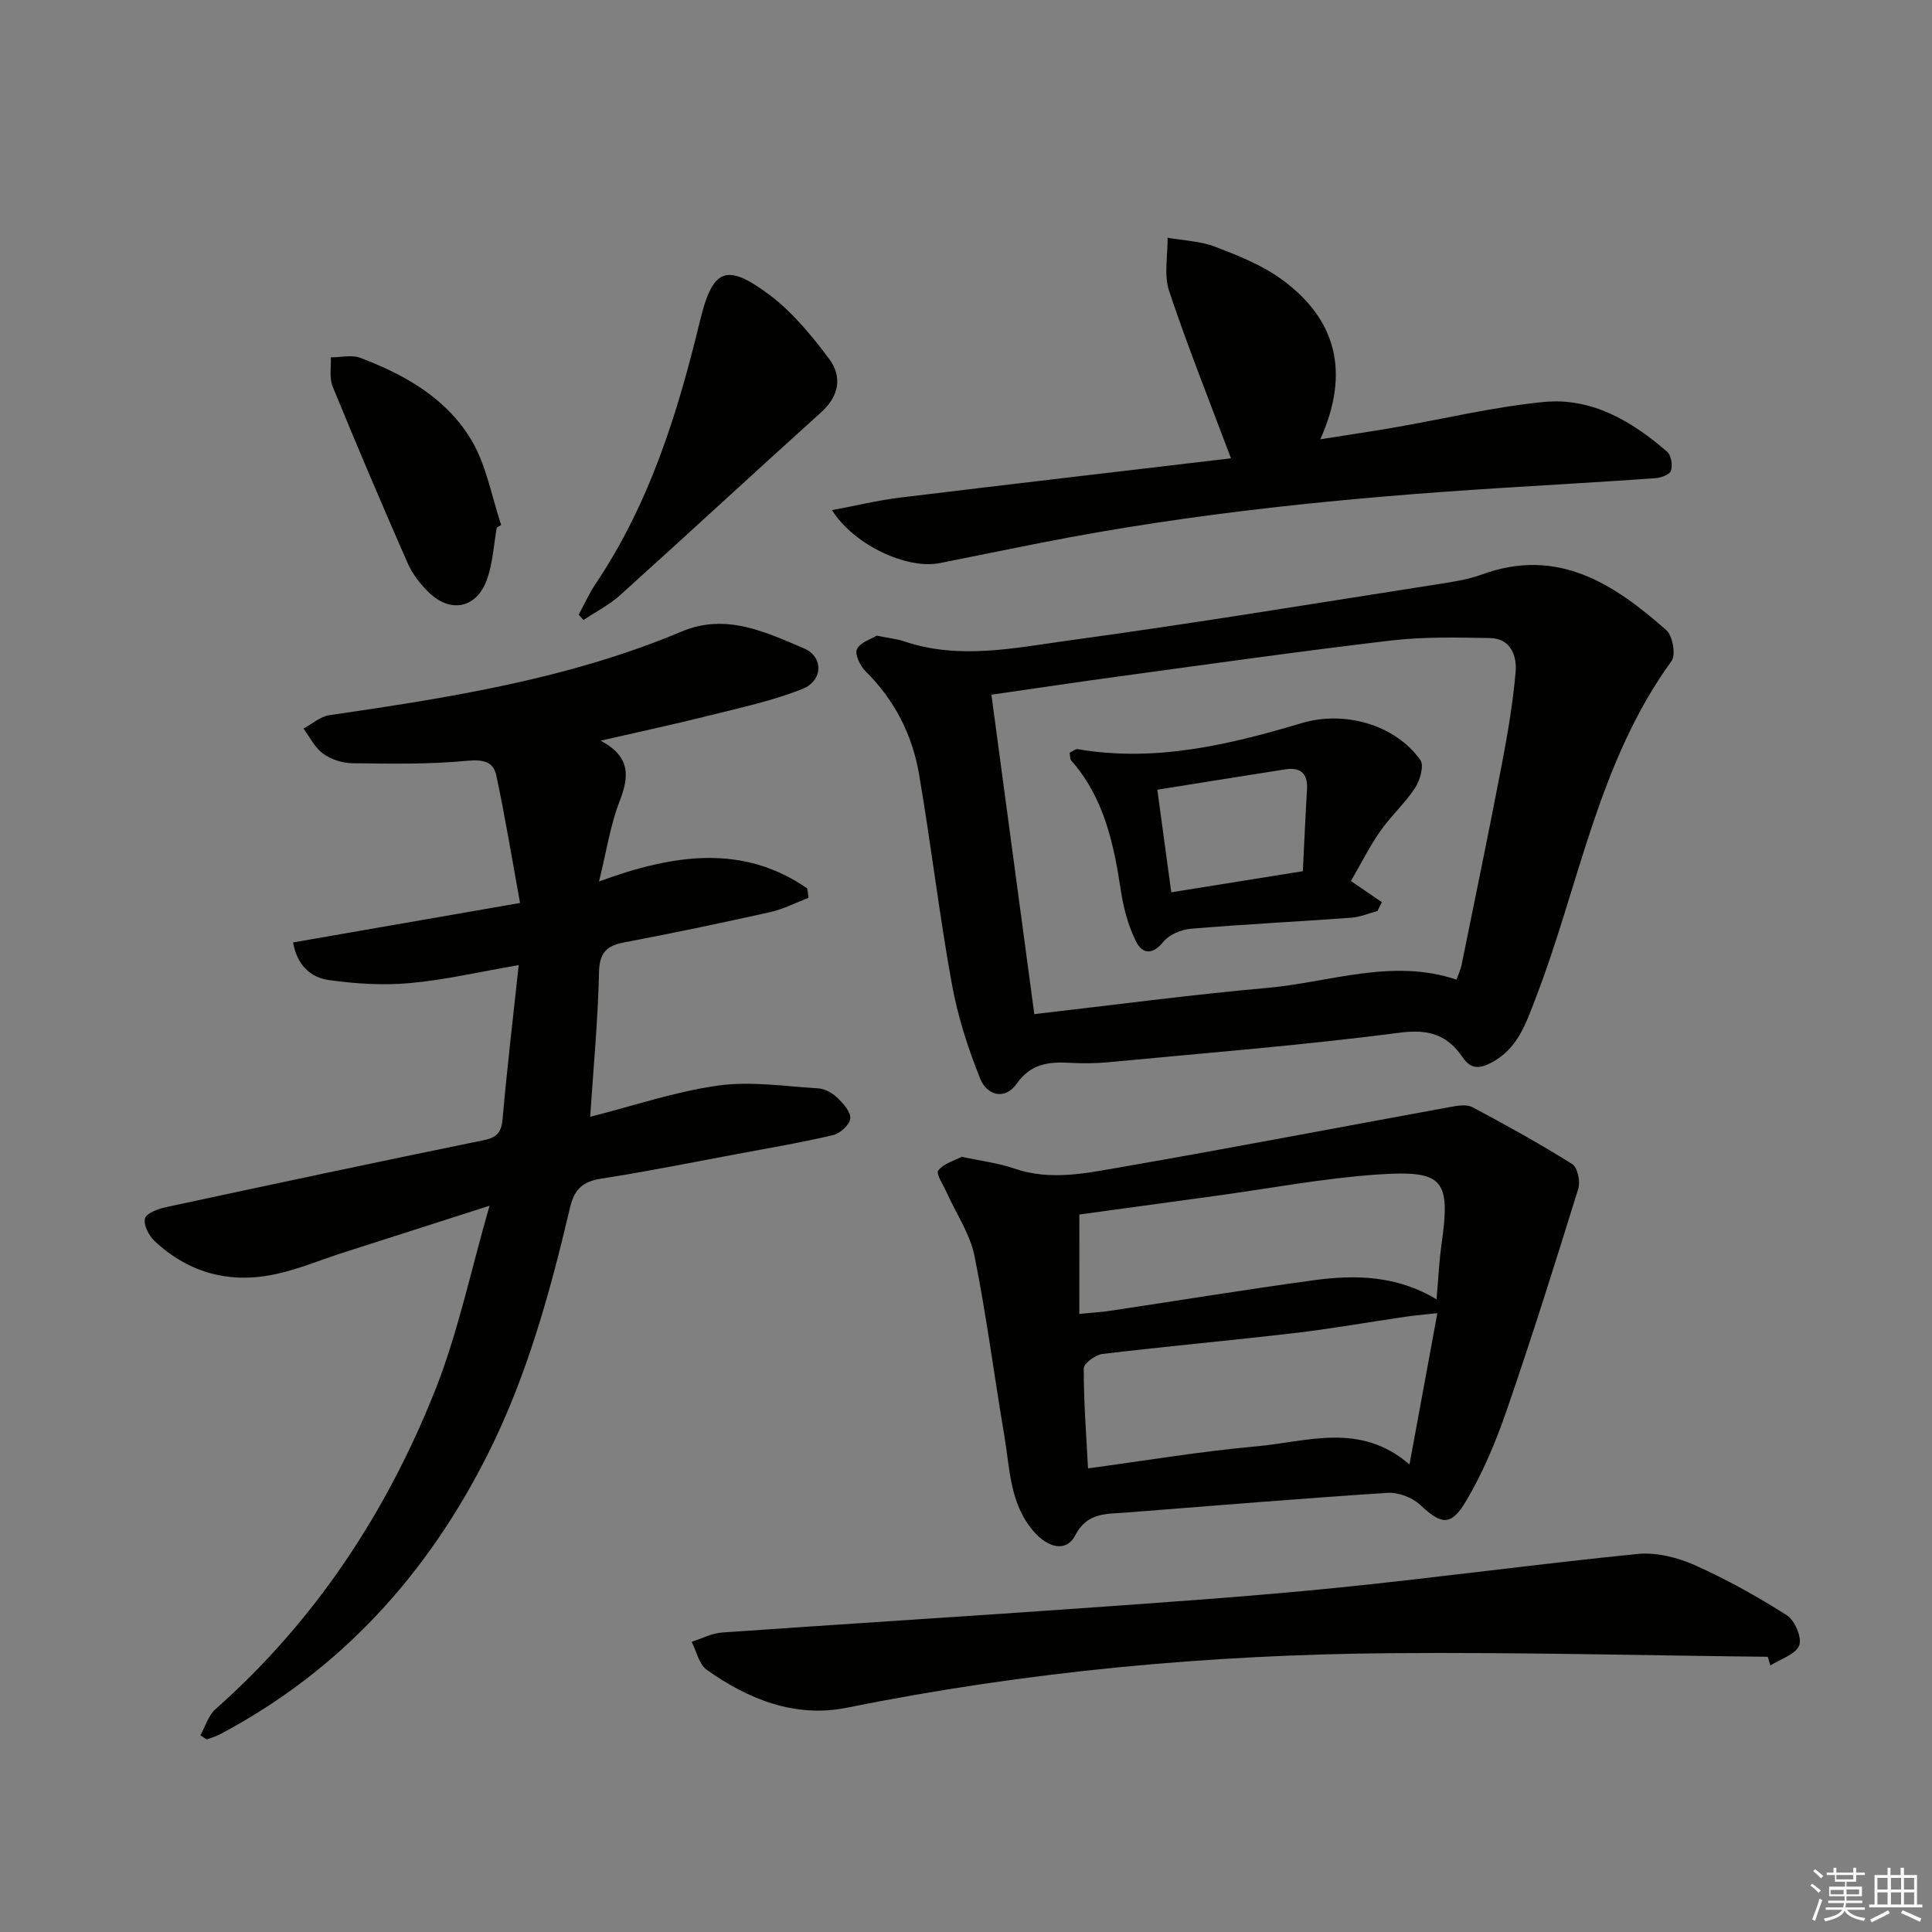
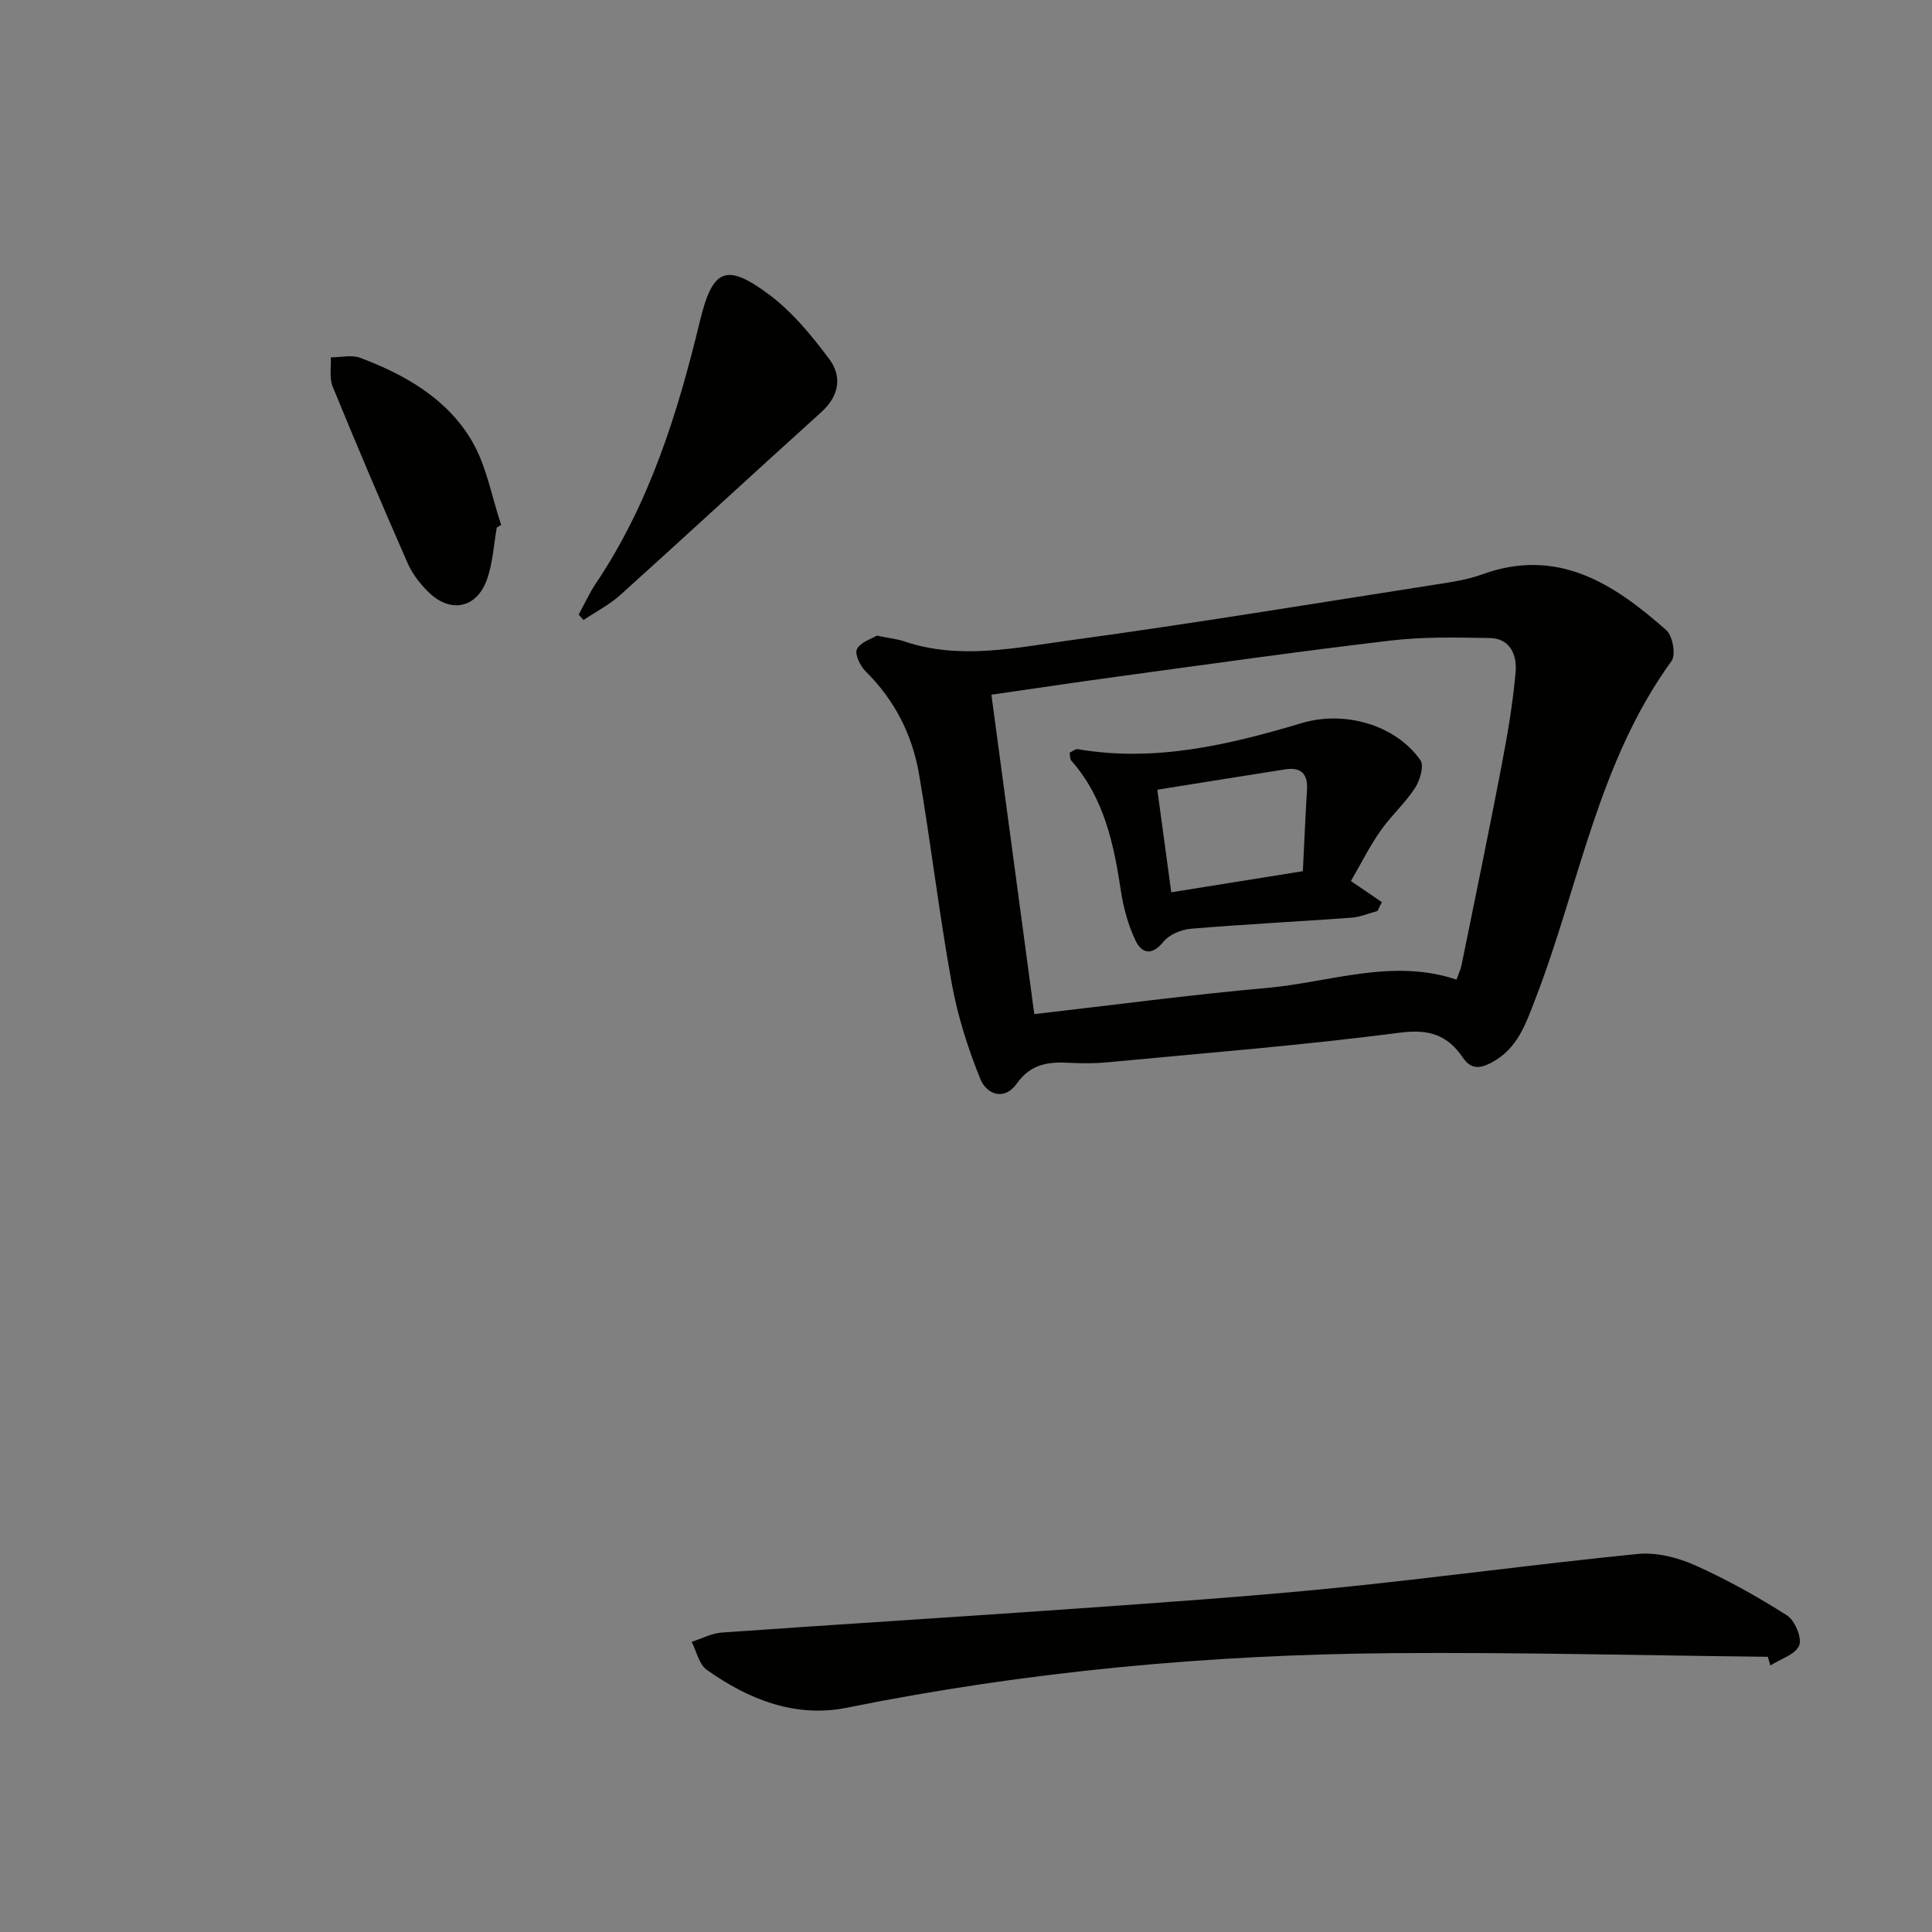
<svg xmlns="http://www.w3.org/2000/svg" enable-background="new 0 0 400 400" viewBox="0 0 400 400">
  <rect x="0" y="0" width="400" height="400" fill="#808080" stroke="none" />
  <g fill="#010100">
-     <path d="m122.19 231.22c9.08-2.3 17.65-5.23 26.45-6.46 6.76-.95 13.83.15 20.75.57 1.38.08 2.94.96 3.96 1.94 1.23 1.18 2.82 2.95 2.69 4.31-.12 1.29-2.11 3.09-3.57 3.44-6.61 1.55-13.31 2.68-19.98 3.93-9.3 1.73-18.58 3.61-27.93 5.06-3.79.59-5.62 2.08-6.53 5.95-4.11 17.47-8.85 34.77-16.94 50.92-12.56 25.07-30.58 44.97-55.57 58.2-.85.45-1.81.71-2.72 1.05-.44-.28-.88-.57-1.31-.85 1.02-1.83 1.64-4.1 3.12-5.41 20.61-18.25 35.38-40.64 45.46-65.97 4.74-11.91 7.36-24.67 11.29-38.27-10.96 3.51-20.67 6.62-30.38 9.74-4.58 1.47-9.06 3.36-13.74 4.39-9.49 2.1-18.09-.11-25.24-6.82-1.18-1.11-2.33-3.36-1.98-4.67.3-1.11 2.72-1.99 4.35-2.34 21.9-4.71 43.81-9.38 65.76-13.86 2.88-.59 3.69-1.69 3.94-4.51.9-10.36 2.14-20.7 3.32-31.74-8.24 1.41-15.35 3.08-22.56 3.72-5.55.5-11.27.14-16.8-.64-3.65-.52-6.52-3-7.35-7.78 15.34-2.67 30.47-5.3 46.99-8.17-1.65-9.05-3.07-17.75-4.91-26.38-.63-2.98-2.83-3.36-6.13-3.05-7.85.75-15.79.6-23.7.5-2.05-.03-4.4-.79-6.05-1.99-1.7-1.24-2.73-3.41-4.05-5.18 1.78-.96 3.48-2.51 5.37-2.78 24.83-3.62 49.59-7.5 72.93-17.32 9.18-3.86 17.3.1 25.3 3.48 4.11 1.74 3.98 6.69-.26 8.39-6.09 2.44-12.62 3.84-19.02 5.45-7.2 1.81-14.46 3.36-22.8 5.28 6.35 3.38 5.88 7.53 3.9 12.63-1.88 4.84-2.65 10.11-4.23 16.52 15.62-5.74 29.84-7.72 43.1 1.43.1.65.19 1.3.29 1.95-2.64 1.01-5.21 2.35-7.94 2.96-10.03 2.24-20.09 4.35-30.19 6.26-3.68.7-5.16 2.11-5.26 6.16-.21 9.76-1.14 19.5-1.83 29.96z" />
    <path d="m181.53 131.6c2.51.52 4.19.68 5.75 1.21 11.37 3.84 22.81 1.32 34.04-.21 25.48-3.47 50.85-7.67 76.26-11.63 3.11-.48 6.29-.96 9.23-2.03 15.66-5.72 27.31 1.91 38.19 11.54 1.31 1.16 2 5.1 1.08 6.37-15.26 20.99-19.13 46.52-28.19 69.95-1.98 5.14-3.68 10.33-9.08 13.19-2.47 1.31-4.27 1.42-5.95-1.04-3.15-4.63-6.95-5.94-12.98-5.15-20.09 2.61-40.31 4.21-60.49 6.13-2.65.25-5.34.26-7.99.11-4.32-.24-8.02.23-10.87 4.28-2.59 3.69-6.27 2.27-7.56-.92-2.57-6.36-4.7-13.04-5.92-19.78-2.6-14.36-4.3-28.88-6.76-43.27-1.39-8.17-5.03-15.38-11.05-21.33-1.13-1.12-2.33-3.58-1.82-4.61.71-1.45 2.98-2.11 4.11-2.81zm23.73 12.23c3.02 22.49 5.93 44.13 8.88 66.13 16.53-1.89 32.32-4.01 48.17-5.42 13.03-1.16 25.89-6.19 39.25-1.72.42-1.2.86-2.11 1.05-3.07 2.81-13.81 5.67-27.61 8.32-41.46 1.21-6.34 2.3-12.73 2.86-19.14.3-3.41-1.02-6.98-5.33-7.05-6.82-.12-13.7-.28-20.45.51-18.95 2.23-37.85 4.92-56.76 7.49-8.51 1.16-17 2.44-25.99 3.73z" />
-     <path d="m199.11 239.5c4.09.89 7.6 1.29 10.85 2.42 7.61 2.64 15.14.93 22.56-.35 22.69-3.94 45.3-8.29 67.95-12.42 1.44-.26 3.25-.53 4.41.09 6.99 3.73 13.93 7.56 20.63 11.77 1.1.69 1.72 3.6 1.26 5.08-4.75 15.34-9.57 30.67-14.81 45.85-2.25 6.53-4.97 13.04-8.49 18.94-3.13 5.24-5.12 4.72-9.47.66-1.63-1.52-4.51-2.61-6.73-2.46-18.06 1.17-36.09 2.67-54.13 4.08-4.04.32-8.06-.08-10.53 4.72-1.78 3.47-5.54 2.72-8.63-.85-4.92-5.7-4.88-12.9-6.03-19.7-2.11-12.42-3.7-24.95-6.19-37.29-.92-4.56-3.78-8.73-5.73-13.09-.7-1.57-2.3-3.95-1.78-4.61 1.16-1.47 3.39-2.06 4.86-2.84zm26.15 64.51c11.91-1.6 23.35-3.53 34.86-4.56 10.47-.93 21.43-5.12 31.7 3.75 1.98-10.74 3.82-20.72 5.77-31.32-2.7.3-4.64.45-6.56.73-7.72 1.13-15.4 2.5-23.14 3.4-13.19 1.54-26.42 2.73-39.61 4.31-1.46.18-3.9 1.94-3.9 2.98-.02 6.77.51 13.53.88 20.71zm-1.8-31.98c2.64-.26 4.45-.35 6.24-.62 14.1-2.12 28.17-4.42 42.29-6.35 8.59-1.17 17.17-1.02 25.43 3.96.39-4.42.54-7.88 1.02-11.29 1.9-13.51.54-15.51-13.24-14.56-11.22.77-22.35 2.89-33.51 4.42-9.48 1.29-18.96 2.59-28.22 3.86-.01 7.04-.01 13.48-.01 20.58z" />
    <path d="m366.01 343.02c-25.94-.28-51.89-.96-77.82-.75-37.95.3-75.61 3.77-112.89 11.3-10.61 2.14-20.35-1.71-28.98-7.86-1.6-1.14-2.11-3.82-3.12-5.79 2.09-.66 4.15-1.77 6.27-1.92 24.36-1.72 48.75-3.22 73.11-4.94 17.9-1.27 35.8-2.49 53.65-4.27 20.97-2.1 41.86-4.97 62.83-7.06 3.86-.38 8.24.72 11.85 2.33 6.6 2.94 12.97 6.51 19.07 10.39 1.63 1.04 3.15 4.69 2.52 6.23-.78 1.88-3.88 2.8-5.97 4.14-.18-.6-.35-1.2-.52-1.8z" />
-     <path d="m254.86 94.89c-4.41-11.75-8.94-23.07-12.8-34.62-1.12-3.35-.27-7.35-.32-11.05 3.32.59 6.82.7 9.91 1.89 4.78 1.84 9.72 3.8 13.79 6.79 11.22 8.22 14.14 19.15 7.92 33.05 5.78-.92 10.56-1.62 15.31-2.44 10.3-1.79 20.52-4.26 30.89-5.28 9.96-.98 18.29 3.94 25.61 10.31.84.73 1.15 2.77.79 3.91-.25.79-2.04 1.46-3.19 1.55-10.61.75-21.23 1.36-31.85 2.02-32.01 2-63.88 5.15-95.39 11.36-7 1.38-13.99 2.82-20.99 4.21-6.68 1.32-17.66-3.64-22.29-10.97 5.02-.94 9.5-2.03 14.04-2.59 23.08-2.81 46.16-5.49 68.57-8.14z" />
    <path d="m119.81 127.26c1.17-2.15 2.18-4.42 3.54-6.44 11.11-16.53 16.92-35.15 21.54-54.25 2.63-10.89 5.36-12.26 14.3-5.61 4.81 3.57 8.81 8.46 12.45 13.31 2.75 3.66 2.15 7.67-1.62 11.08-13.93 12.56-27.69 25.31-41.63 37.87-2.25 2.02-5.04 3.44-7.58 5.14-.34-.38-.67-.74-1-1.1z" />
    <path d="m102.85 109.23c-.63 3.57-.82 7.3-2 10.67-2.11 6.03-7.54 7.17-12.11 2.71-1.74-1.7-3.36-3.78-4.33-5.99-5.33-12.13-10.52-24.33-15.54-36.59-.72-1.77-.29-4.01-.38-6.04 2.04 0 4.29-.58 6.08.09 9.31 3.5 17.97 8.45 23.1 17.16 3.06 5.2 4.13 11.59 6.09 17.44-.31.19-.61.37-.91.55z" />
    <path d="m279.69 182.41c2.38 1.62 4.39 2.99 6.41 4.37-.3.61-.61 1.22-.91 1.83-1.79.48-3.56 1.25-5.38 1.39-11.09.81-22.2 1.36-33.28 2.29-1.99.17-4.46 1.21-5.66 2.69-2.37 2.95-4.48 2.43-5.75-.21-1.54-3.2-2.52-6.8-3.05-10.33-1.48-9.78-3.48-19.27-10.29-26.99-.27-.3-.2-.9-.33-1.6.6-.28 1.21-.83 1.71-.74 16 2.74 31.26-.9 46.39-5.41 8.77-2.62 19.3.3 24.52 7.66.81 1.14-.07 4.21-1.1 5.78-2.07 3.17-4.99 5.78-7.17 8.9-2.18 3.09-3.88 6.53-6.11 10.37zm-9.95-2.04c.29-5.71.53-11.32.86-16.93.2-3.31-1.35-4.65-4.52-4.15-8.65 1.35-17.29 2.75-26.47 4.21.99 7.3 1.93 14.24 2.89 21.24 9.38-1.5 18.17-2.91 27.24-4.37z" />
  </g>
-   <path d="m374.8 390.4.4-.4c.7.5 1.3 1 1.8 1.4l-.5.5c-.5-.6-1.1-1.1-1.7-1.5zm1 7.3-.6-.3c.5-1.4 1.1-2.8 1.5-4.3.2.1.4.2.6.3-.5 1.3-1 2.8-1.5 4.3zm-.4-10.3.4-.4c.4.3 1 .8 1.7 1.4l-.5.5c-.4-.5-1-1-1.6-1.5zm2.5.3h1.7v-1h.6v1h3.5v-1h.6v1h1.8v.5h-1.8v1.4h-2v1h3.2v2h-3.2v.9h3.3v.5h-3.4c0 .3-.1.6-.1.9h4v.5h-3.7c.7.9 1.9 1.5 3.8 1.7-.1.2-.2.4-.3.6-2.1-.4-3.5-1.1-4-2.1-.4 1-1.8 1.7-4 2.2-.1-.2-.2-.4-.3-.6 2.1-.4 3.4-1 3.8-1.8h-3.4v-.5h3.6c.1-.3.1-.6.2-.9h-3.3v-.5h3.4c0-.3 0-.6 0-.9h-3.2v-2h3.3v-1h-2.1v-1.4h-1.7v-.5zm1.1 3.5v1h2.7c0-.3 0-.4 0-.4 0-.1 0-.2 0-.2 0-.1 0-.2 0-.3h-2.7zm1.2-3v.9h3.5v-.9zm4.7 3h-2.6v.6.4h2.6z" fill="#fafafb" />
-   <path d="m393.6 386.7h.6v1.5h2.7v6.1h1.1v.6h-11v-.6h1.1v-6.1h2.7v-1.5h.6v1.5h2.1v-1.5zm-2.7 8.8.4.6c-1.2.6-2.5 1.3-3.8 1.9-.1-.2-.2-.4-.3-.6 1.2-.6 2.5-1.2 3.7-1.9zm-2.2-6.7v2.4h2.1v-2.4zm0 3v2.5h2.1v-2.5zm2.8-3v2.4h2.1v-2.4zm0 3v2.5h2.1v-2.5zm6 6.1c-1.4-.7-2.7-1.3-3.9-1.8l.3-.6c1.5.6 2.7 1.2 3.9 1.7zm-1.2-9.1h-2.1v2.4h2.1zm-2.1 3v2.5h2.1v-2.5z" fill="#fafafb" />
</svg>